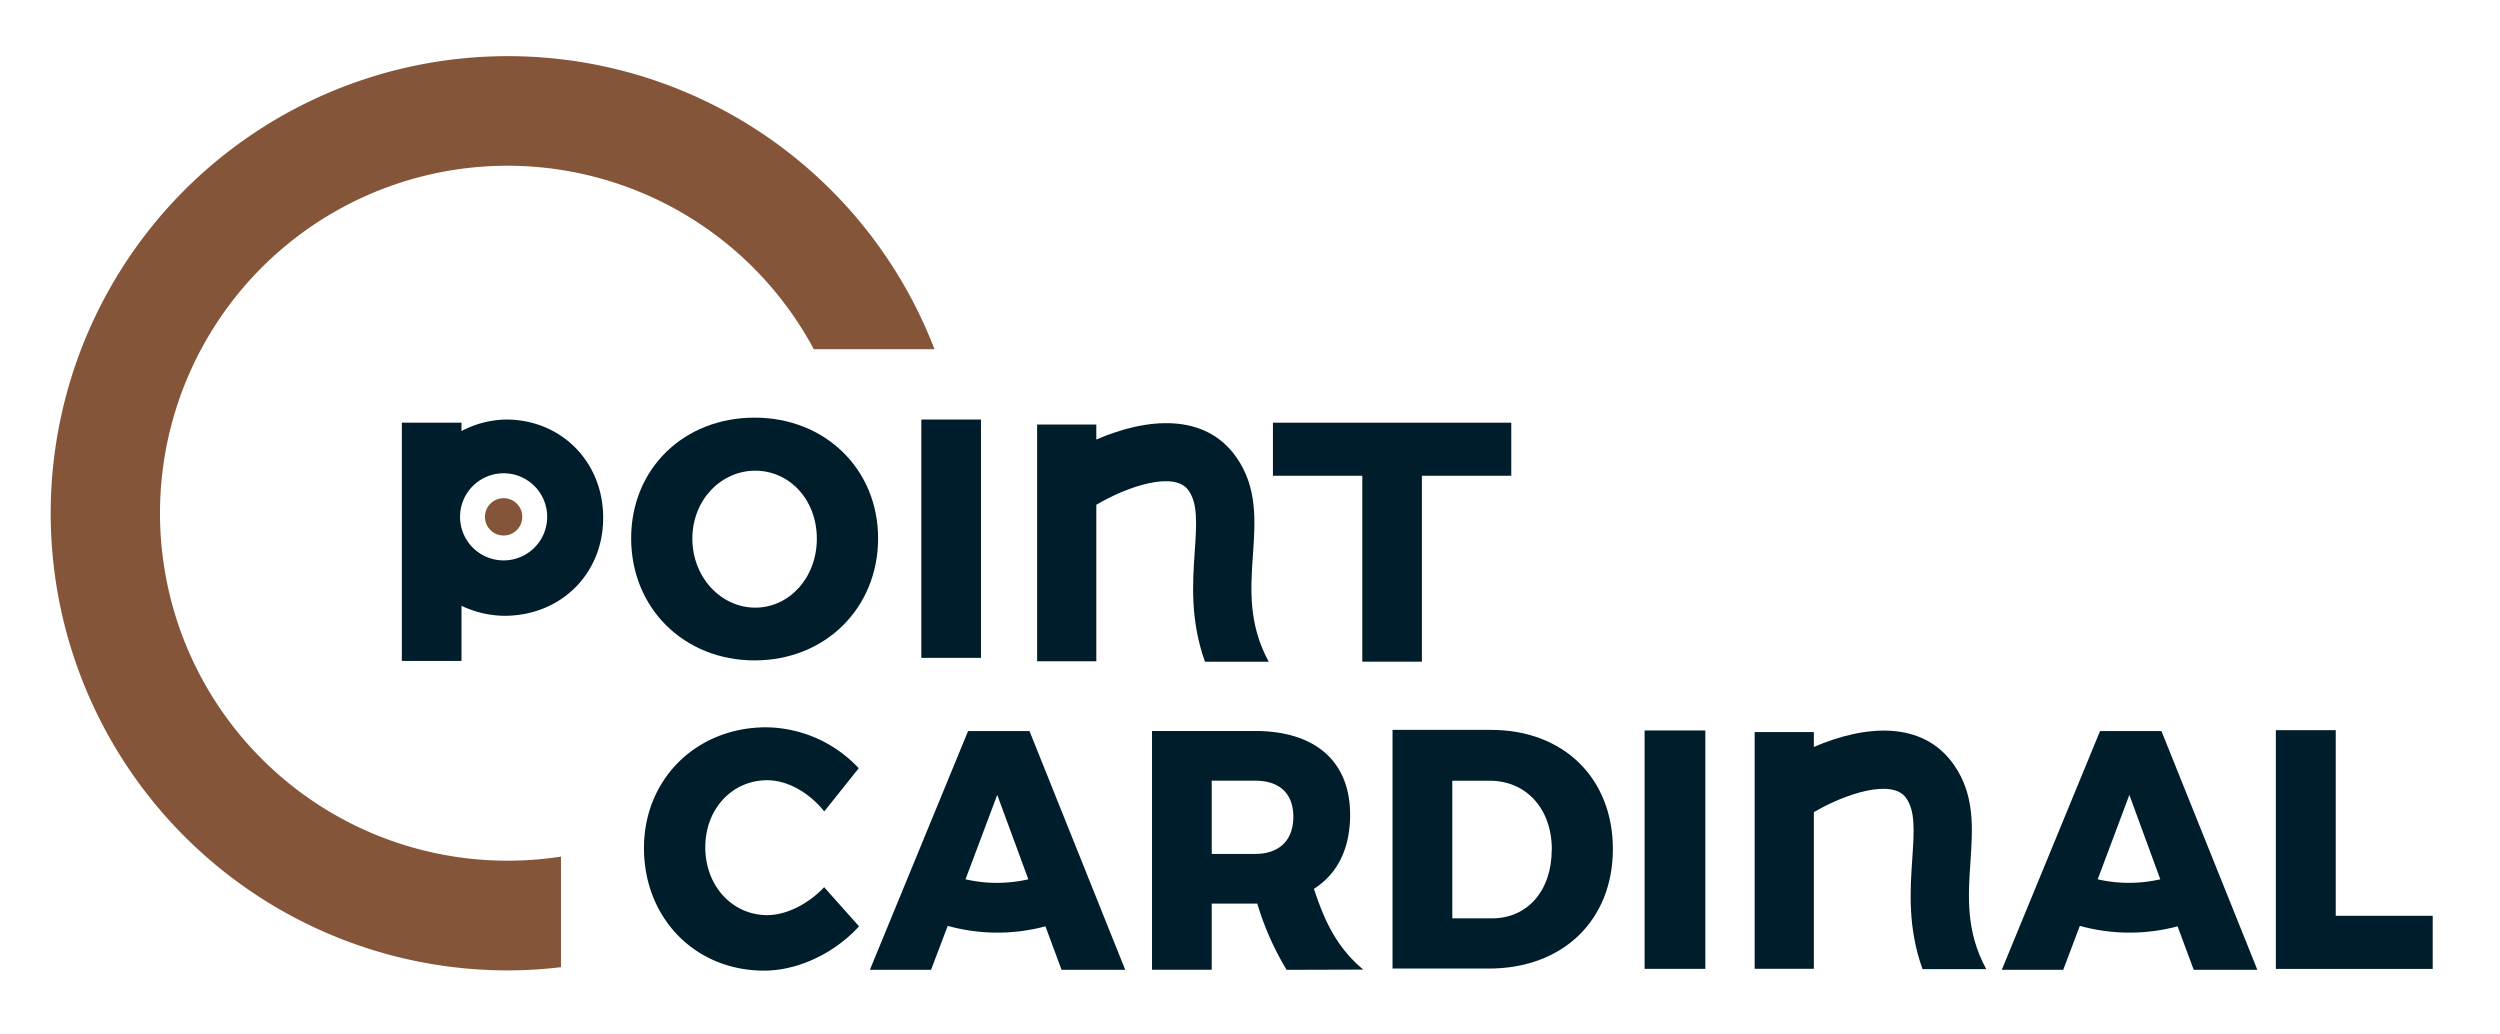
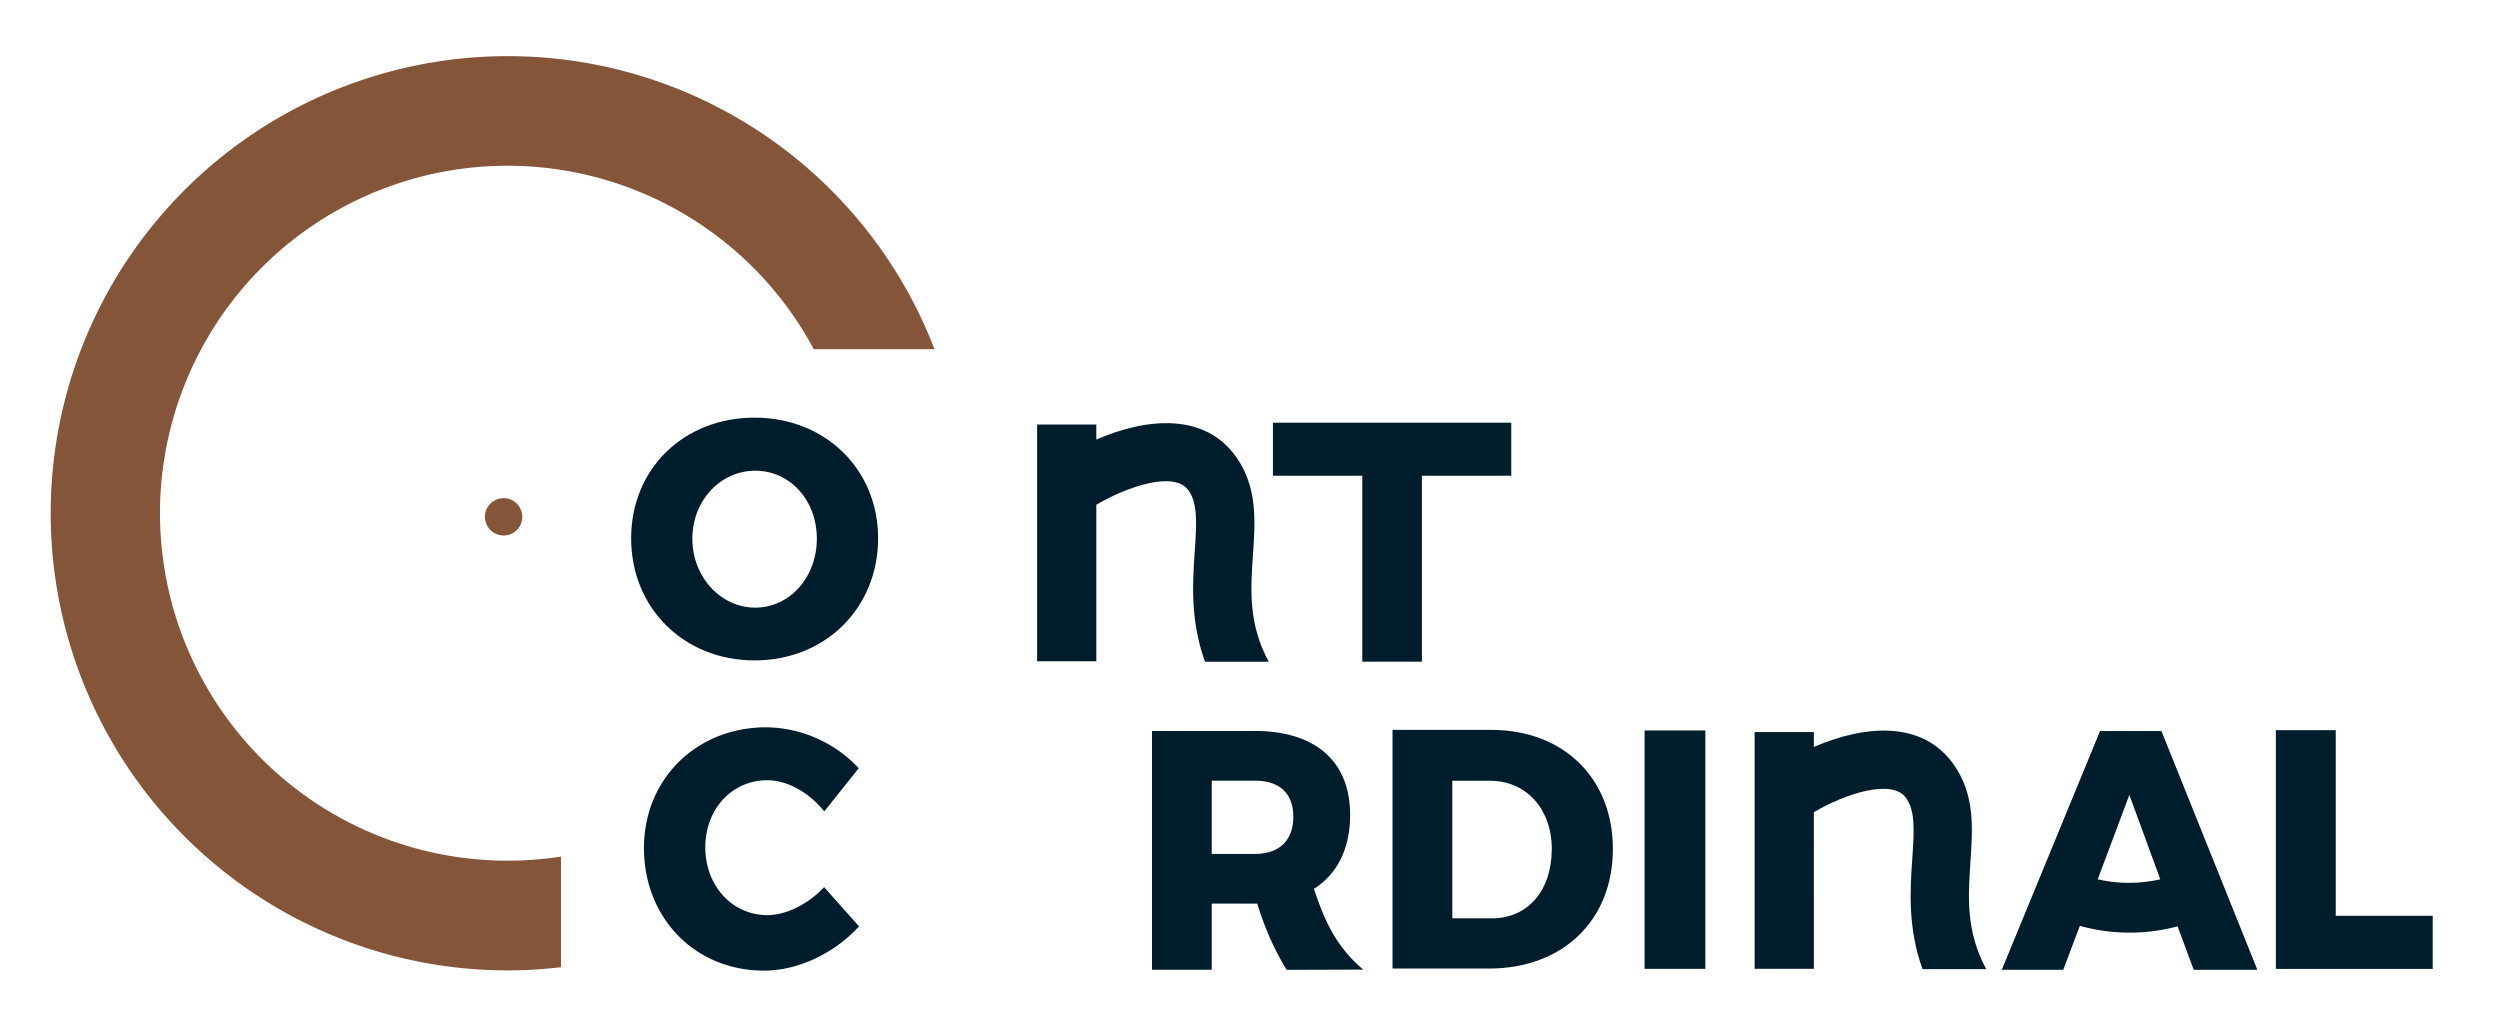
<svg xmlns="http://www.w3.org/2000/svg" viewBox="0 0 435 180">
  <path d="M97.61,149.05a61.44,61.44,0,0,1-9.26.71,60.46,60.46,0,1,1,53.25-89h21A79.54,79.54,0,1,0,88.35,168.85a78.58,78.58,0,0,0,9.26-.56Z" fill="#85553a" />
  <path d="M296.73,127.1v41.48H286.16V127.1Z" fill="#001d2c" />
  <path d="M133.51,135.76c-6.13,0-10.79,5-10.79,11.67s4.66,11.8,10.79,11.8c3.3,0,7.1-1.9,9.89-4.86l6.07,6.81c-4.26,4.69-10.62,7.71-16.52,7.71-12,0-20.9-9.13-20.9-21.34,0-12,9.14-21,21.29-21a22.4,22.4,0,0,1,16.08,7.12l-6,7.52C140.78,137.89,137,135.76,133.51,135.76Z" fill="#001d2c" />
  <path d="M280.64,147.73c0,12.39-8.69,20.8-21.58,20.8H242.3V127h17.15C272.06,127,280.64,135.41,280.64,147.73Zm-10.62.12c0-7.17-4.49-12-10.79-12H252.7v23.94h7C265.76,159.76,270,155,270,147.85Z" fill="#001d2c" />
  <path d="M406.42,127.05v32.3h16.87v9.24H396V127.05Z" fill="#001d2c" />
  <path d="M152.79,93.67c0,12.13-9.19,21.24-21.49,21.24s-21.48-9.11-21.48-21.24,9.18-21,21.48-21S152.79,81.66,152.79,93.67Zm-32.32.06c0,6.74,5,12,10.94,12s10.72-5.21,10.72-12S137.37,81.9,131.41,81.9,120.47,87,120.47,93.73Z" fill="#001d2c" />
-   <path d="M170.69,73v41.47H160.31V73Z" fill="#001d2c" />
  <path d="M315.61,141.32c5.29-3.14,13.64-5.94,16.06-2.46,1.56,2.23,1.42,5.45,1.07,10.52-.38,5.48-.82,12,1.78,19.25h11.09c-3.57-6.56-3.16-12.65-2.76-18.55s.82-11.74-2.87-17c-5.45-7.83-15.59-6.91-24.37-3.11v-2.59h-10.3v41.19h10.3Z" fill="#001d2c" />
  <path d="M190.76,87.83c5.29-3.15,13.64-6,16.06-2.47,1.56,2.23,1.42,5.46,1.07,10.53-.38,5.48-.82,12,1.78,19.25h11.09c-3.57-6.56-3.16-12.66-2.75-18.56s.81-11.74-2.87-17c-5.46-7.82-15.6-6.91-24.38-3.1V73.87h-10.3v41.19h10.3Z" fill="#001d2c" />
-   <path d="M88.06,73a17.26,17.26,0,0,0-7.76,2V73.55H69.92V115H80.3v-9.59a17.8,17.8,0,0,0,7.46,1.74c9.8,0,17.19-7.29,17.19-17C105,80.41,97.69,73,88.06,73Zm-.43,24.51a7.58,7.58,0,1,1,7.58-7.58A7.58,7.58,0,0,1,87.63,97.51Z" fill="#001d2c" />
  <path d="M237.21,168.71c-5-4.18-6.92-9.11-8.59-14.05,4.08-2.58,6.3-7,6.3-12.89,0-9.25-6-14.58-16.58-14.58H200.45v41.54h10.39v-11.5h7.73l.2,0a49.73,49.73,0,0,0,5.1,11.52Zm-26.37-20.13V135.84h7.56c4.2,0,6.64,2.19,6.64,6.28s-2.44,6.46-6.64,6.46Z" fill="#001d2c" />
-   <path d="M179.13,127.2H168.45l-17.09,41.55H162l2.79-7.35.11-.3a32.31,32.31,0,0,0,17,.08l.09.22,2.72,7.35h11.08ZM168,153l5.52-14.69L178.93,153A24.45,24.45,0,0,1,168,153Z" fill="#001d2c" />
  <path d="M376.09,127.2H365.41l-17.1,41.55H359l2.78-7.35.12-.3a32.31,32.31,0,0,0,17,.08l.08.22,2.73,7.35h11.07ZM365,153l5.51-14.69L375.89,153A24.45,24.45,0,0,1,365,153Z" fill="#001d2c" />
  <circle cx="87.63" cy="89.93" r="3.25" fill="#85553a" />
  <polygon points="262.96 73.55 221.49 73.55 221.49 82.78 237.04 82.78 237.04 115.13 247.41 115.13 247.41 82.78 262.96 82.78 262.96 73.55" fill="#001d2c" />
</svg>